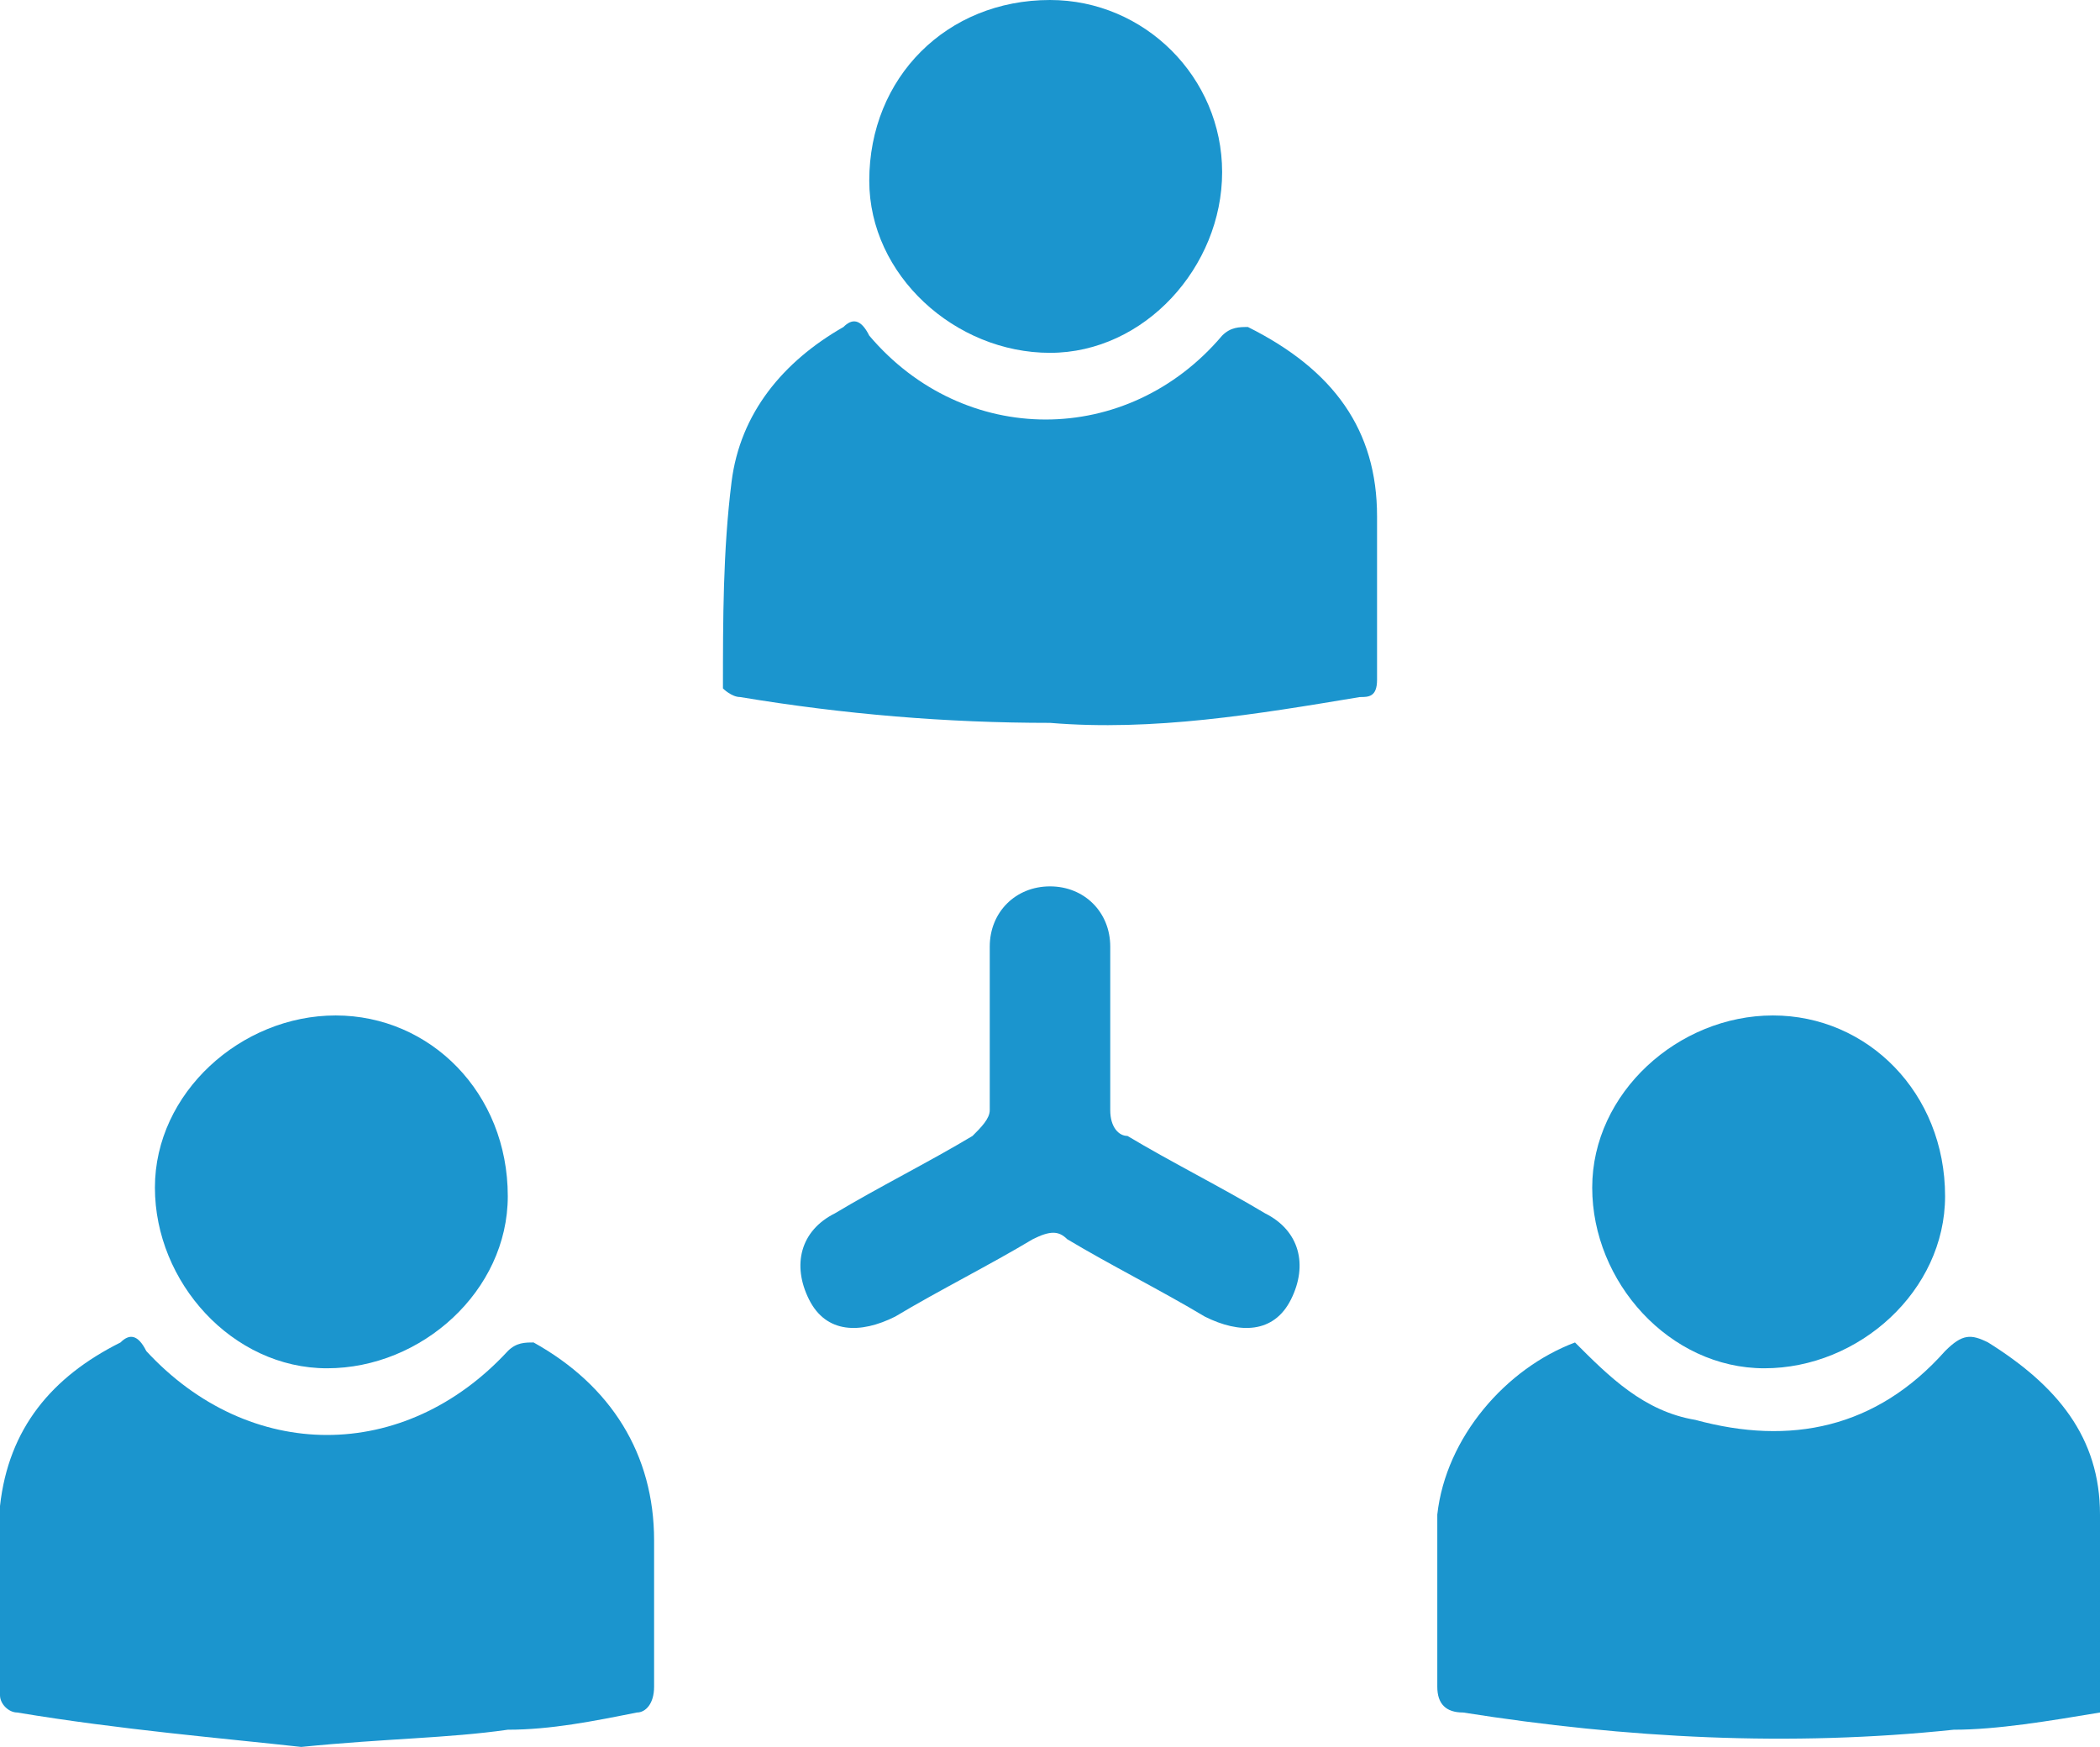
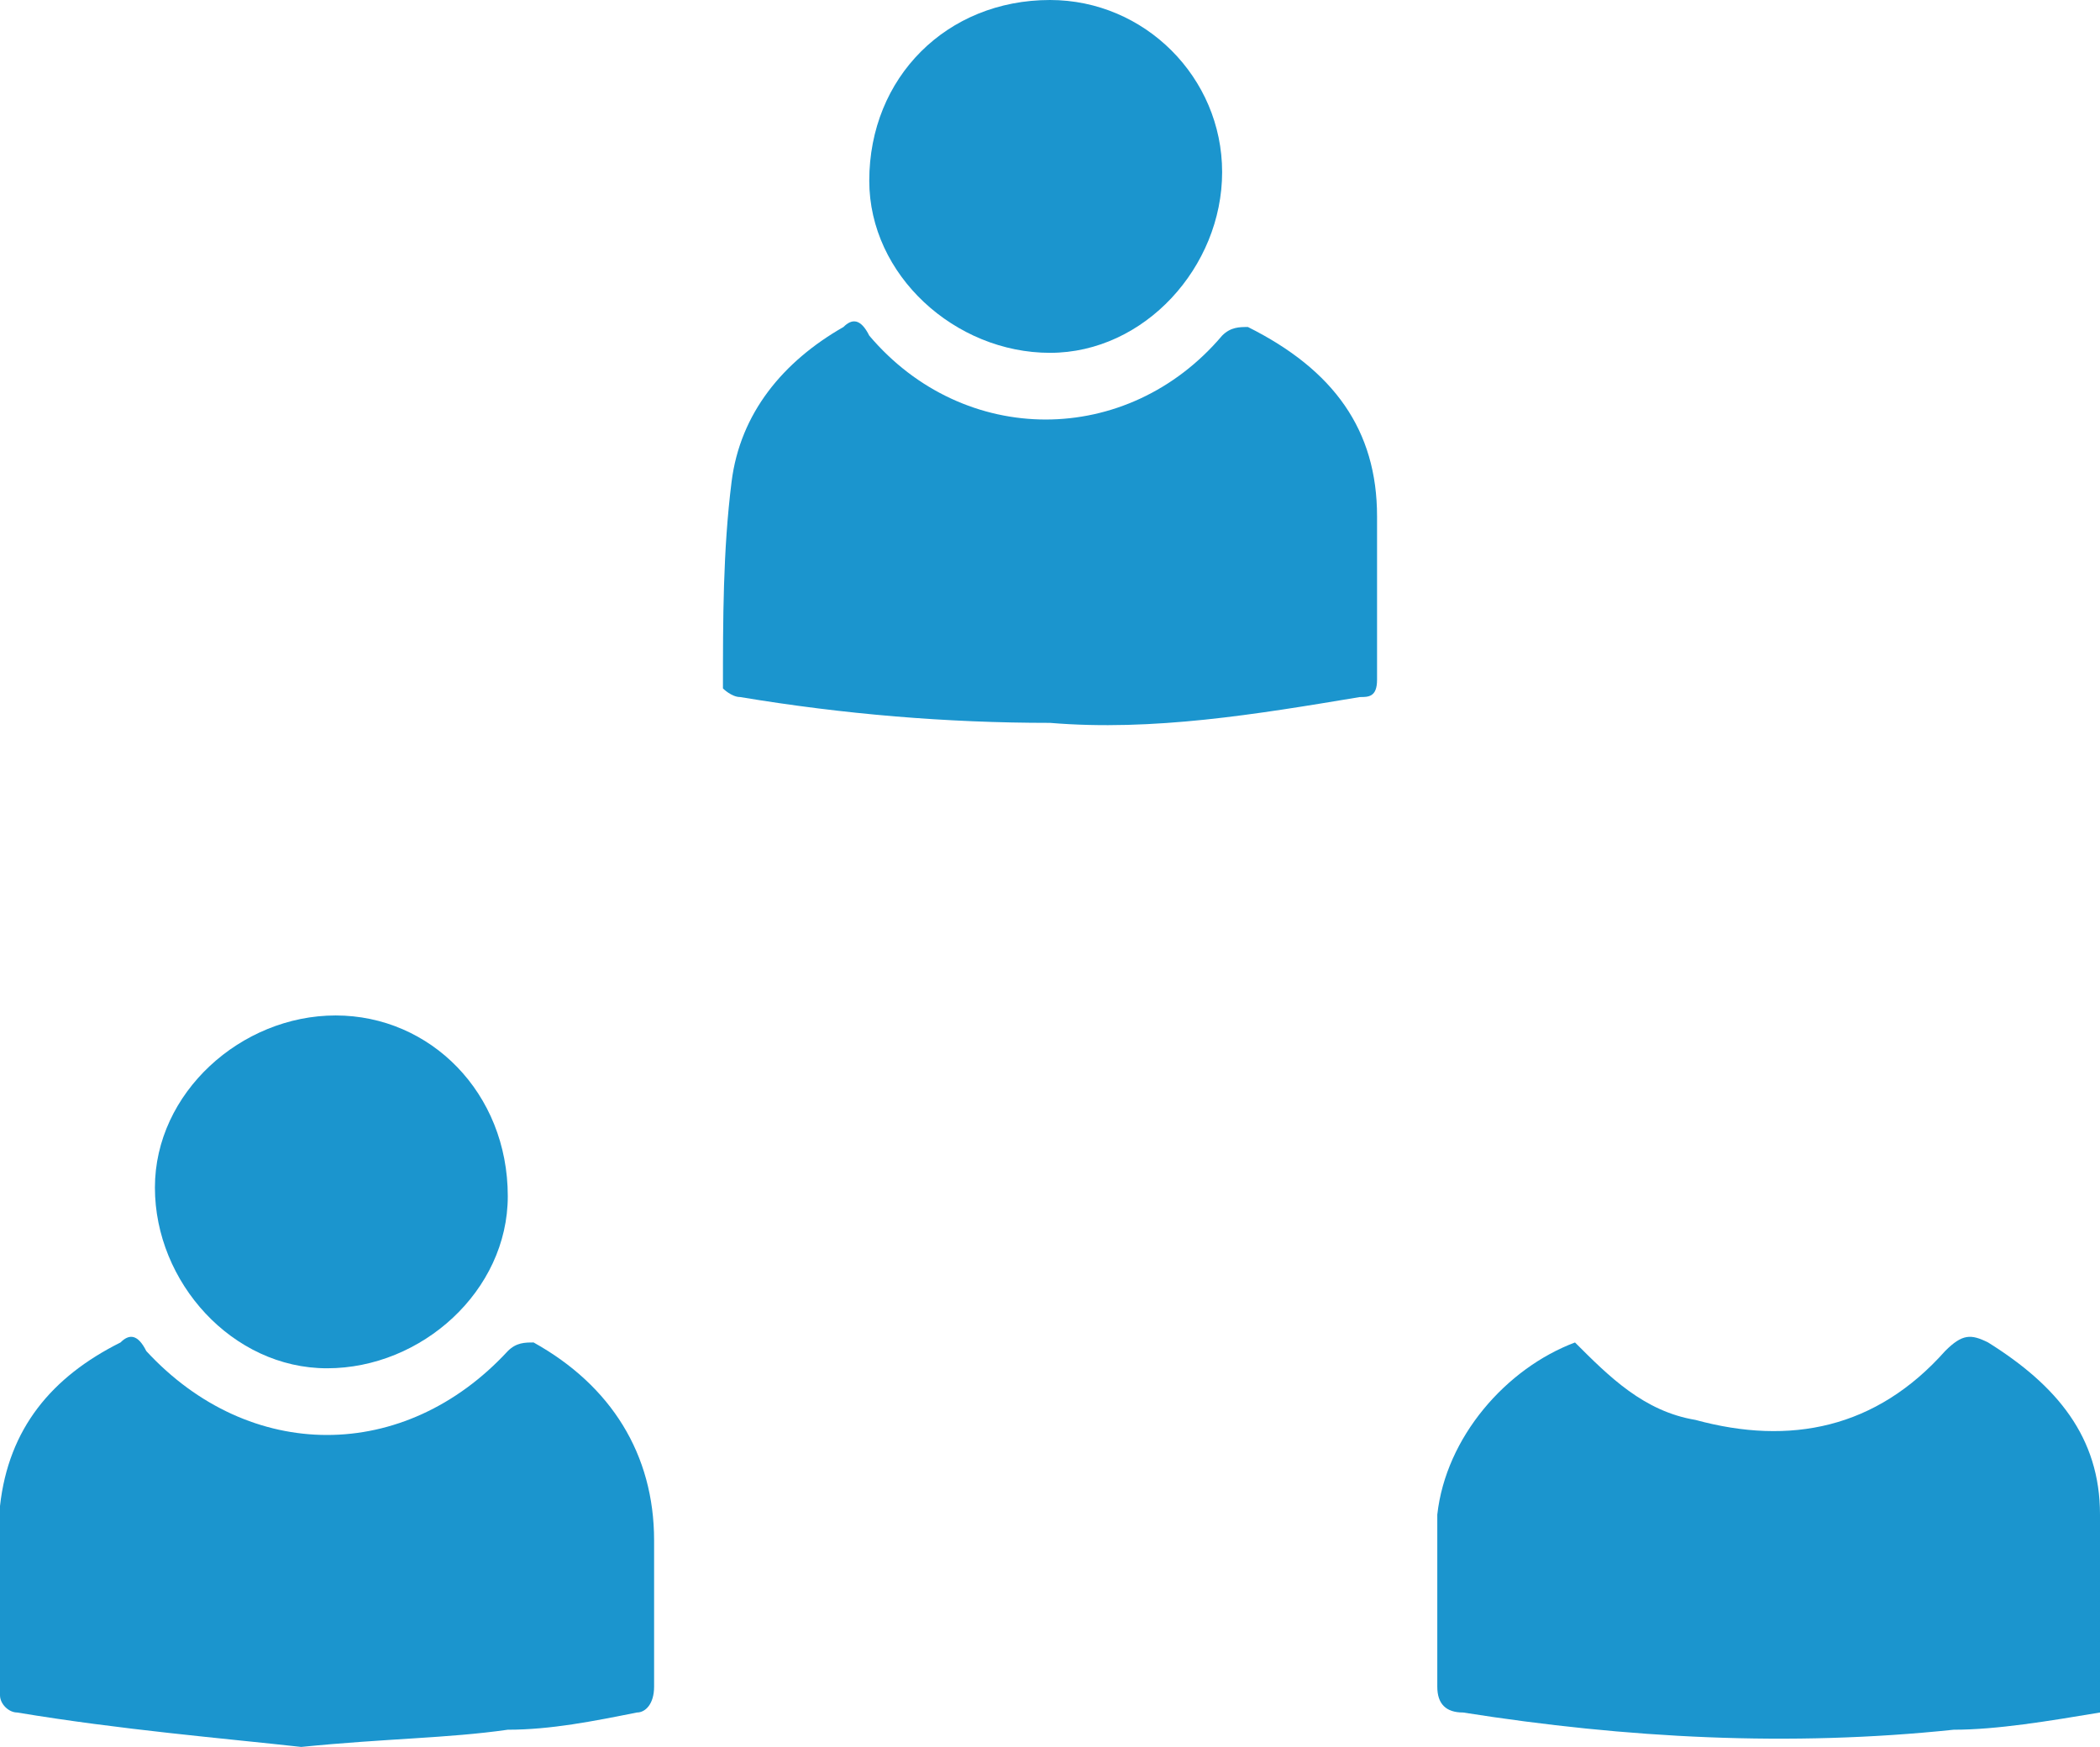
<svg xmlns="http://www.w3.org/2000/svg" version="1.1" x="0px" y="0px" viewBox="0 0 24.4 20.3" style="enable-background:new 0 0 24.4 20.3;" xml:space="preserve">
  <style type="text/css">
	.st0{fill:#1B95CE;}
</style>
  <g id="Layer_1">
</g>
  <g id="Isolation_Mode_1_">
    <g>
      <path class="st0" d="M24.4,19.9c-0.6,0.1-1.2,0.2-1.7,0.2c-1.9,0.2-3.8,0.1-5.7-0.2c-0.2,0-0.3-0.1-0.3-0.3c0-0.7,0-1.4,0-2    c0.1-0.9,0.8-1.7,1.6-2c0.4,0.4,0.8,0.8,1.4,0.9c1.1,0.3,2.1,0.1,2.9-0.8c0.2-0.2,0.3-0.2,0.5-0.1c0.8,0.5,1.3,1.1,1.3,2    C24.4,18.4,24.4,19.1,24.4,19.9z" />
      <path class="st0" d="M3.5,20.3c-0.9-0.1-2.1-0.2-3.3-0.4c-0.1,0-0.2-0.1-0.2-0.2c0-0.7,0-1.5,0-2.2c0.1-0.9,0.6-1.5,1.4-1.9    c0.1-0.1,0.2-0.1,0.3,0.1c1.2,1.3,3,1.3,4.2,0c0.1-0.1,0.2-0.1,0.3-0.1c0.9,0.5,1.4,1.3,1.4,2.3c0,0.6,0,1.2,0,1.7    c0,0.2-0.1,0.3-0.2,0.3c-0.5,0.1-1,0.2-1.5,0.2C5.2,20.2,4.5,20.2,3.5,20.3z" />
      <path class="st0" d="M12.2,8.4c-1.2,0-2.4-0.1-3.6-0.3C8.5,8.1,8.4,8,8.4,8c0-0.8,0-1.6,0.1-2.4c0.1-0.8,0.6-1.4,1.3-1.8    c0.1-0.1,0.2-0.1,0.3,0.1c1.1,1.3,3,1.3,4.1,0c0.1-0.1,0.2-0.1,0.3-0.1C15.5,4.3,16,5,16,6c0,0.6,0,1.3,0,1.9    c0,0.2-0.1,0.2-0.2,0.2C14.6,8.3,13.4,8.5,12.2,8.4z" />
      <path class="st0" d="M5.9,13.9c0,1.1-1,2-2.1,2c-1.1,0-2-1-2-2.1c0-1.1,1-2,2.1-2C5,11.8,5.9,12.7,5.9,13.9z" />
-       <path class="st0" d="M22.6,13.9c0,1.1-1,2-2.1,2c-1.1,0-2-1-2-2.1c0-1.1,1-2,2.1-2C21.7,11.8,22.6,12.7,22.6,13.9z" />
      <path class="st0" d="M14.2,2c0,1.1-0.9,2.1-2,2.1c-1.1,0-2.1-0.9-2.1-2C10.1,0.9,11,0,12.2,0C13.3,0,14.2,0.9,14.2,2z" />
-       <path class="st0" d="M11.5,12c0-0.3,0-0.7,0-1c0-0.4,0.3-0.7,0.7-0.7c0.4,0,0.7,0.3,0.7,0.7c0,0.6,0,1.3,0,1.9    c0,0.2,0.1,0.3,0.2,0.3c0.5,0.3,1.1,0.6,1.6,0.9c0.4,0.2,0.5,0.6,0.3,1c-0.2,0.4-0.6,0.4-1,0.2c-0.5-0.3-1.1-0.6-1.6-0.9    c-0.1-0.1-0.2-0.1-0.4,0c-0.5,0.3-1.1,0.6-1.6,0.9c-0.4,0.2-0.8,0.2-1-0.2c-0.2-0.4-0.1-0.8,0.3-1c0.5-0.3,1.1-0.6,1.6-0.9    c0.1-0.1,0.2-0.2,0.2-0.3C11.5,12.7,11.5,12.3,11.5,12C11.5,12,11.5,12,11.5,12z" />
    </g>
  </g>
</svg>